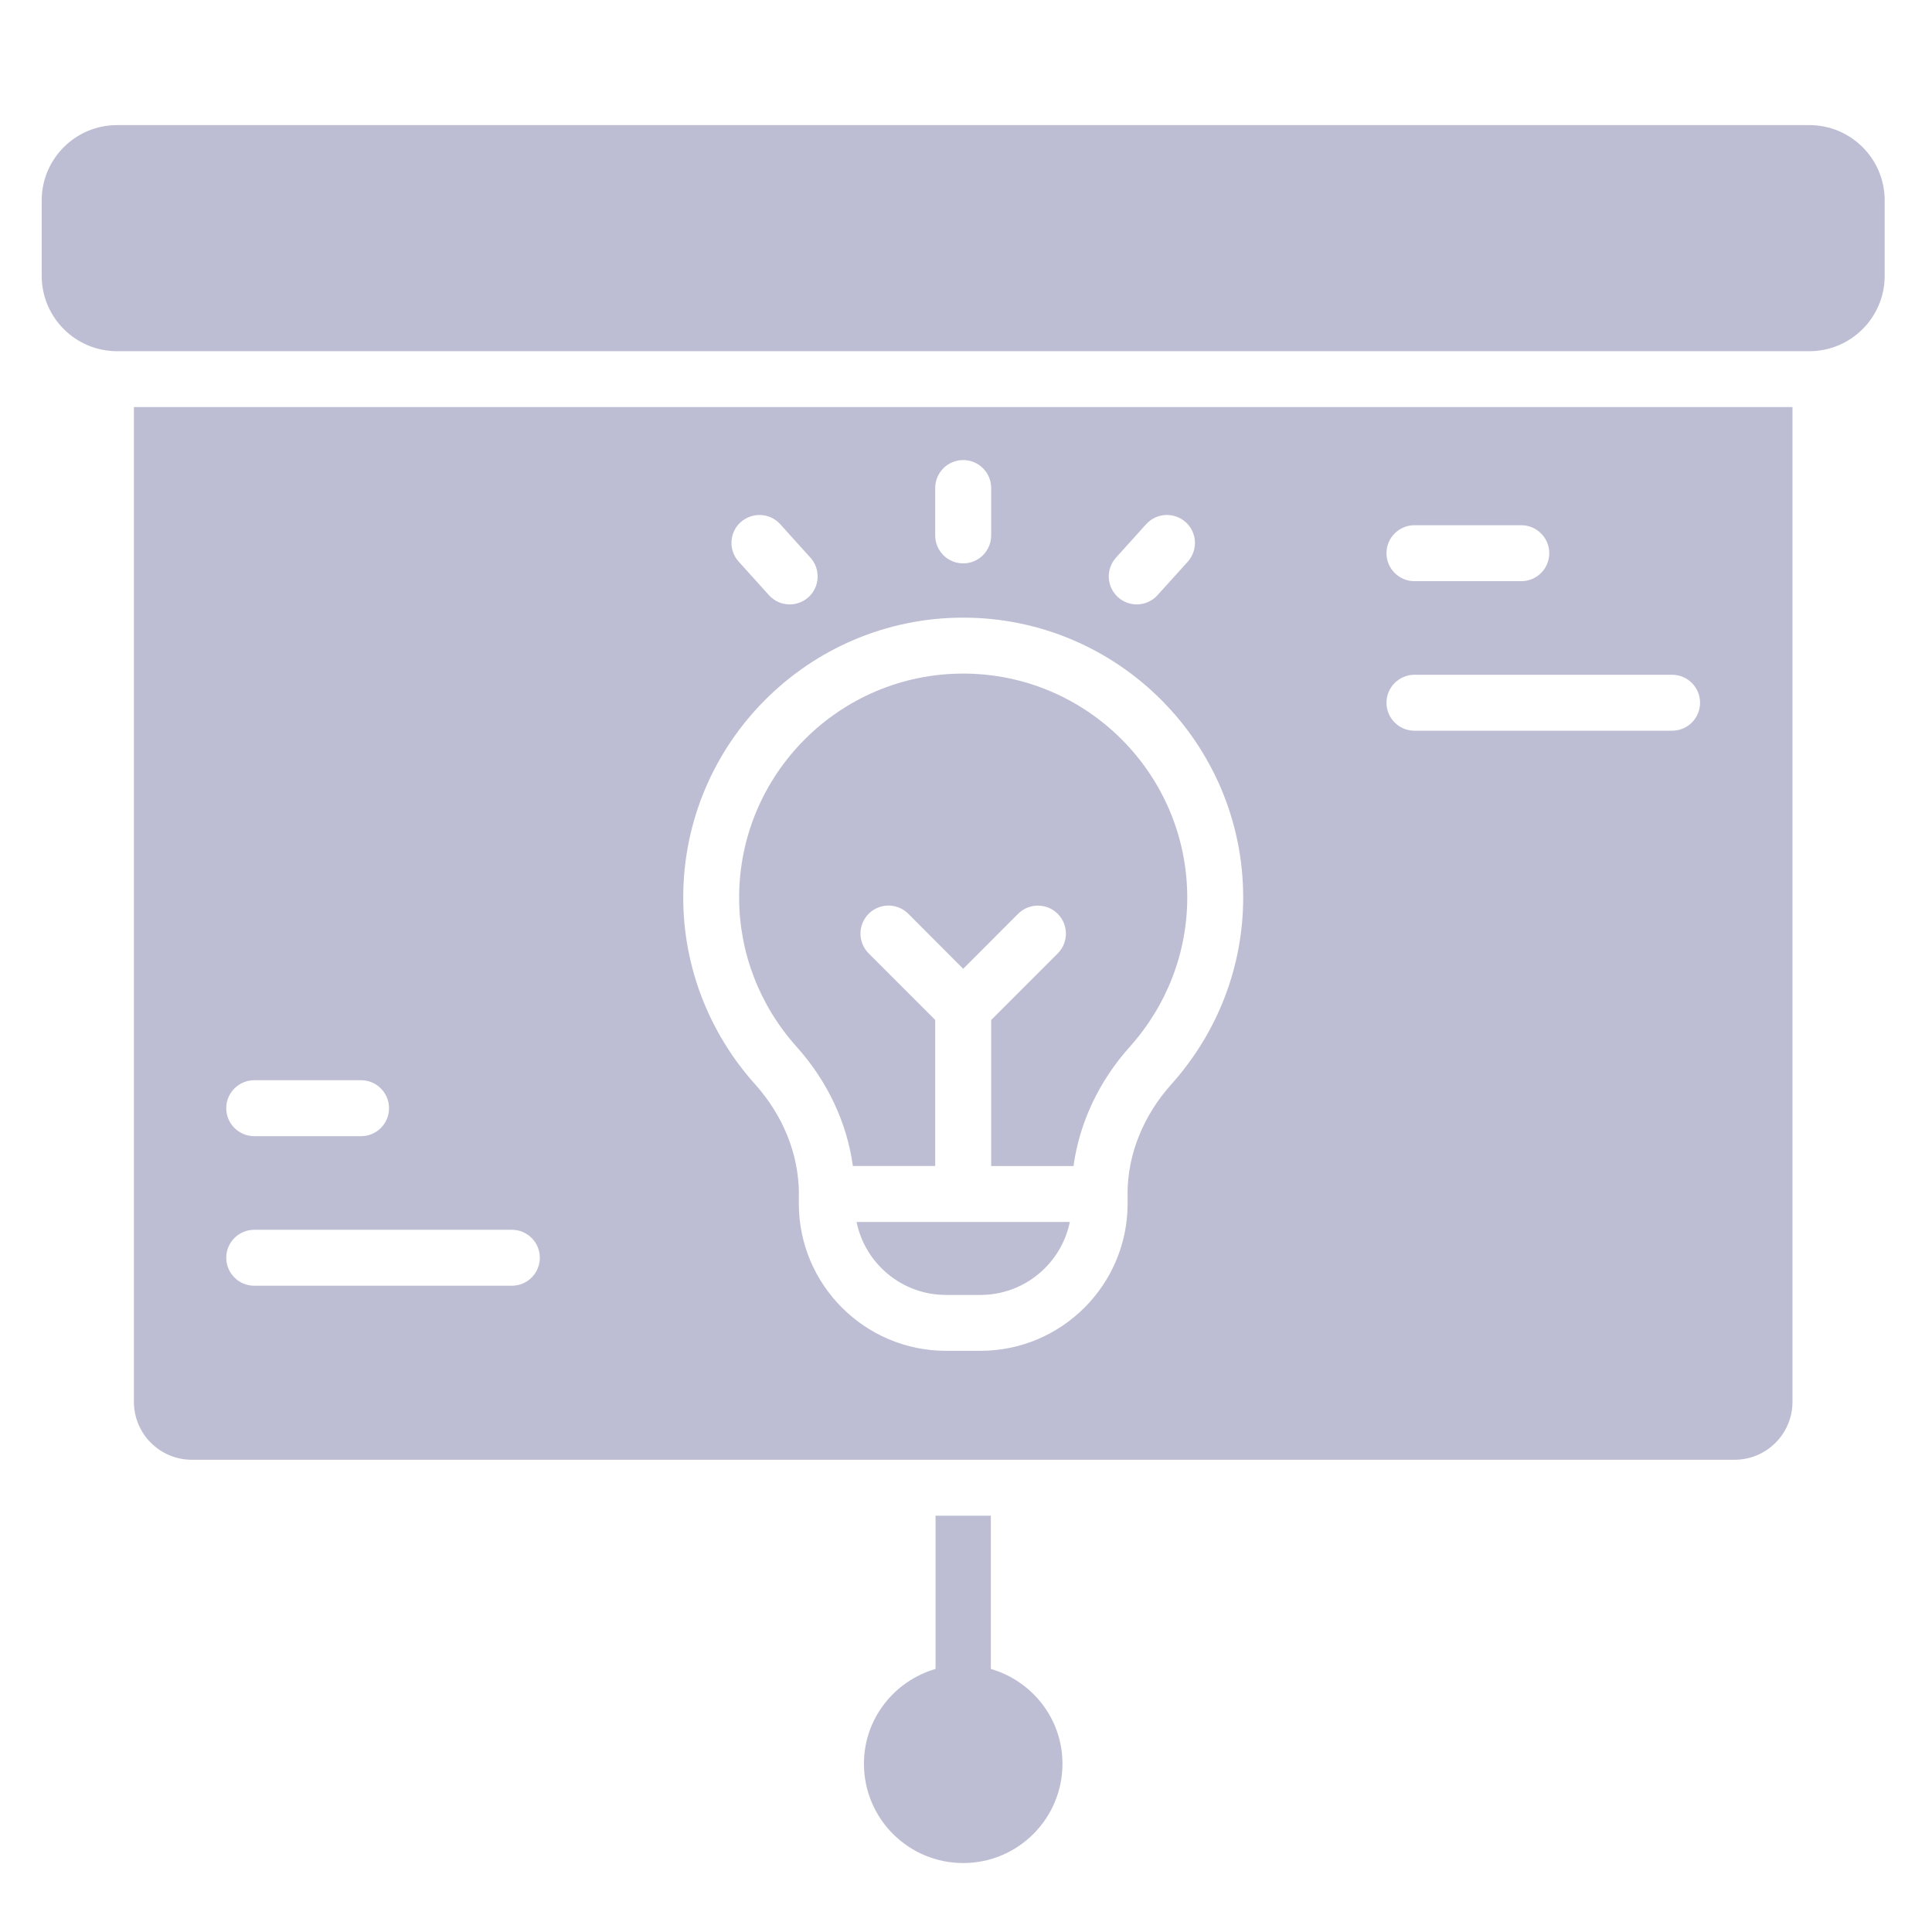
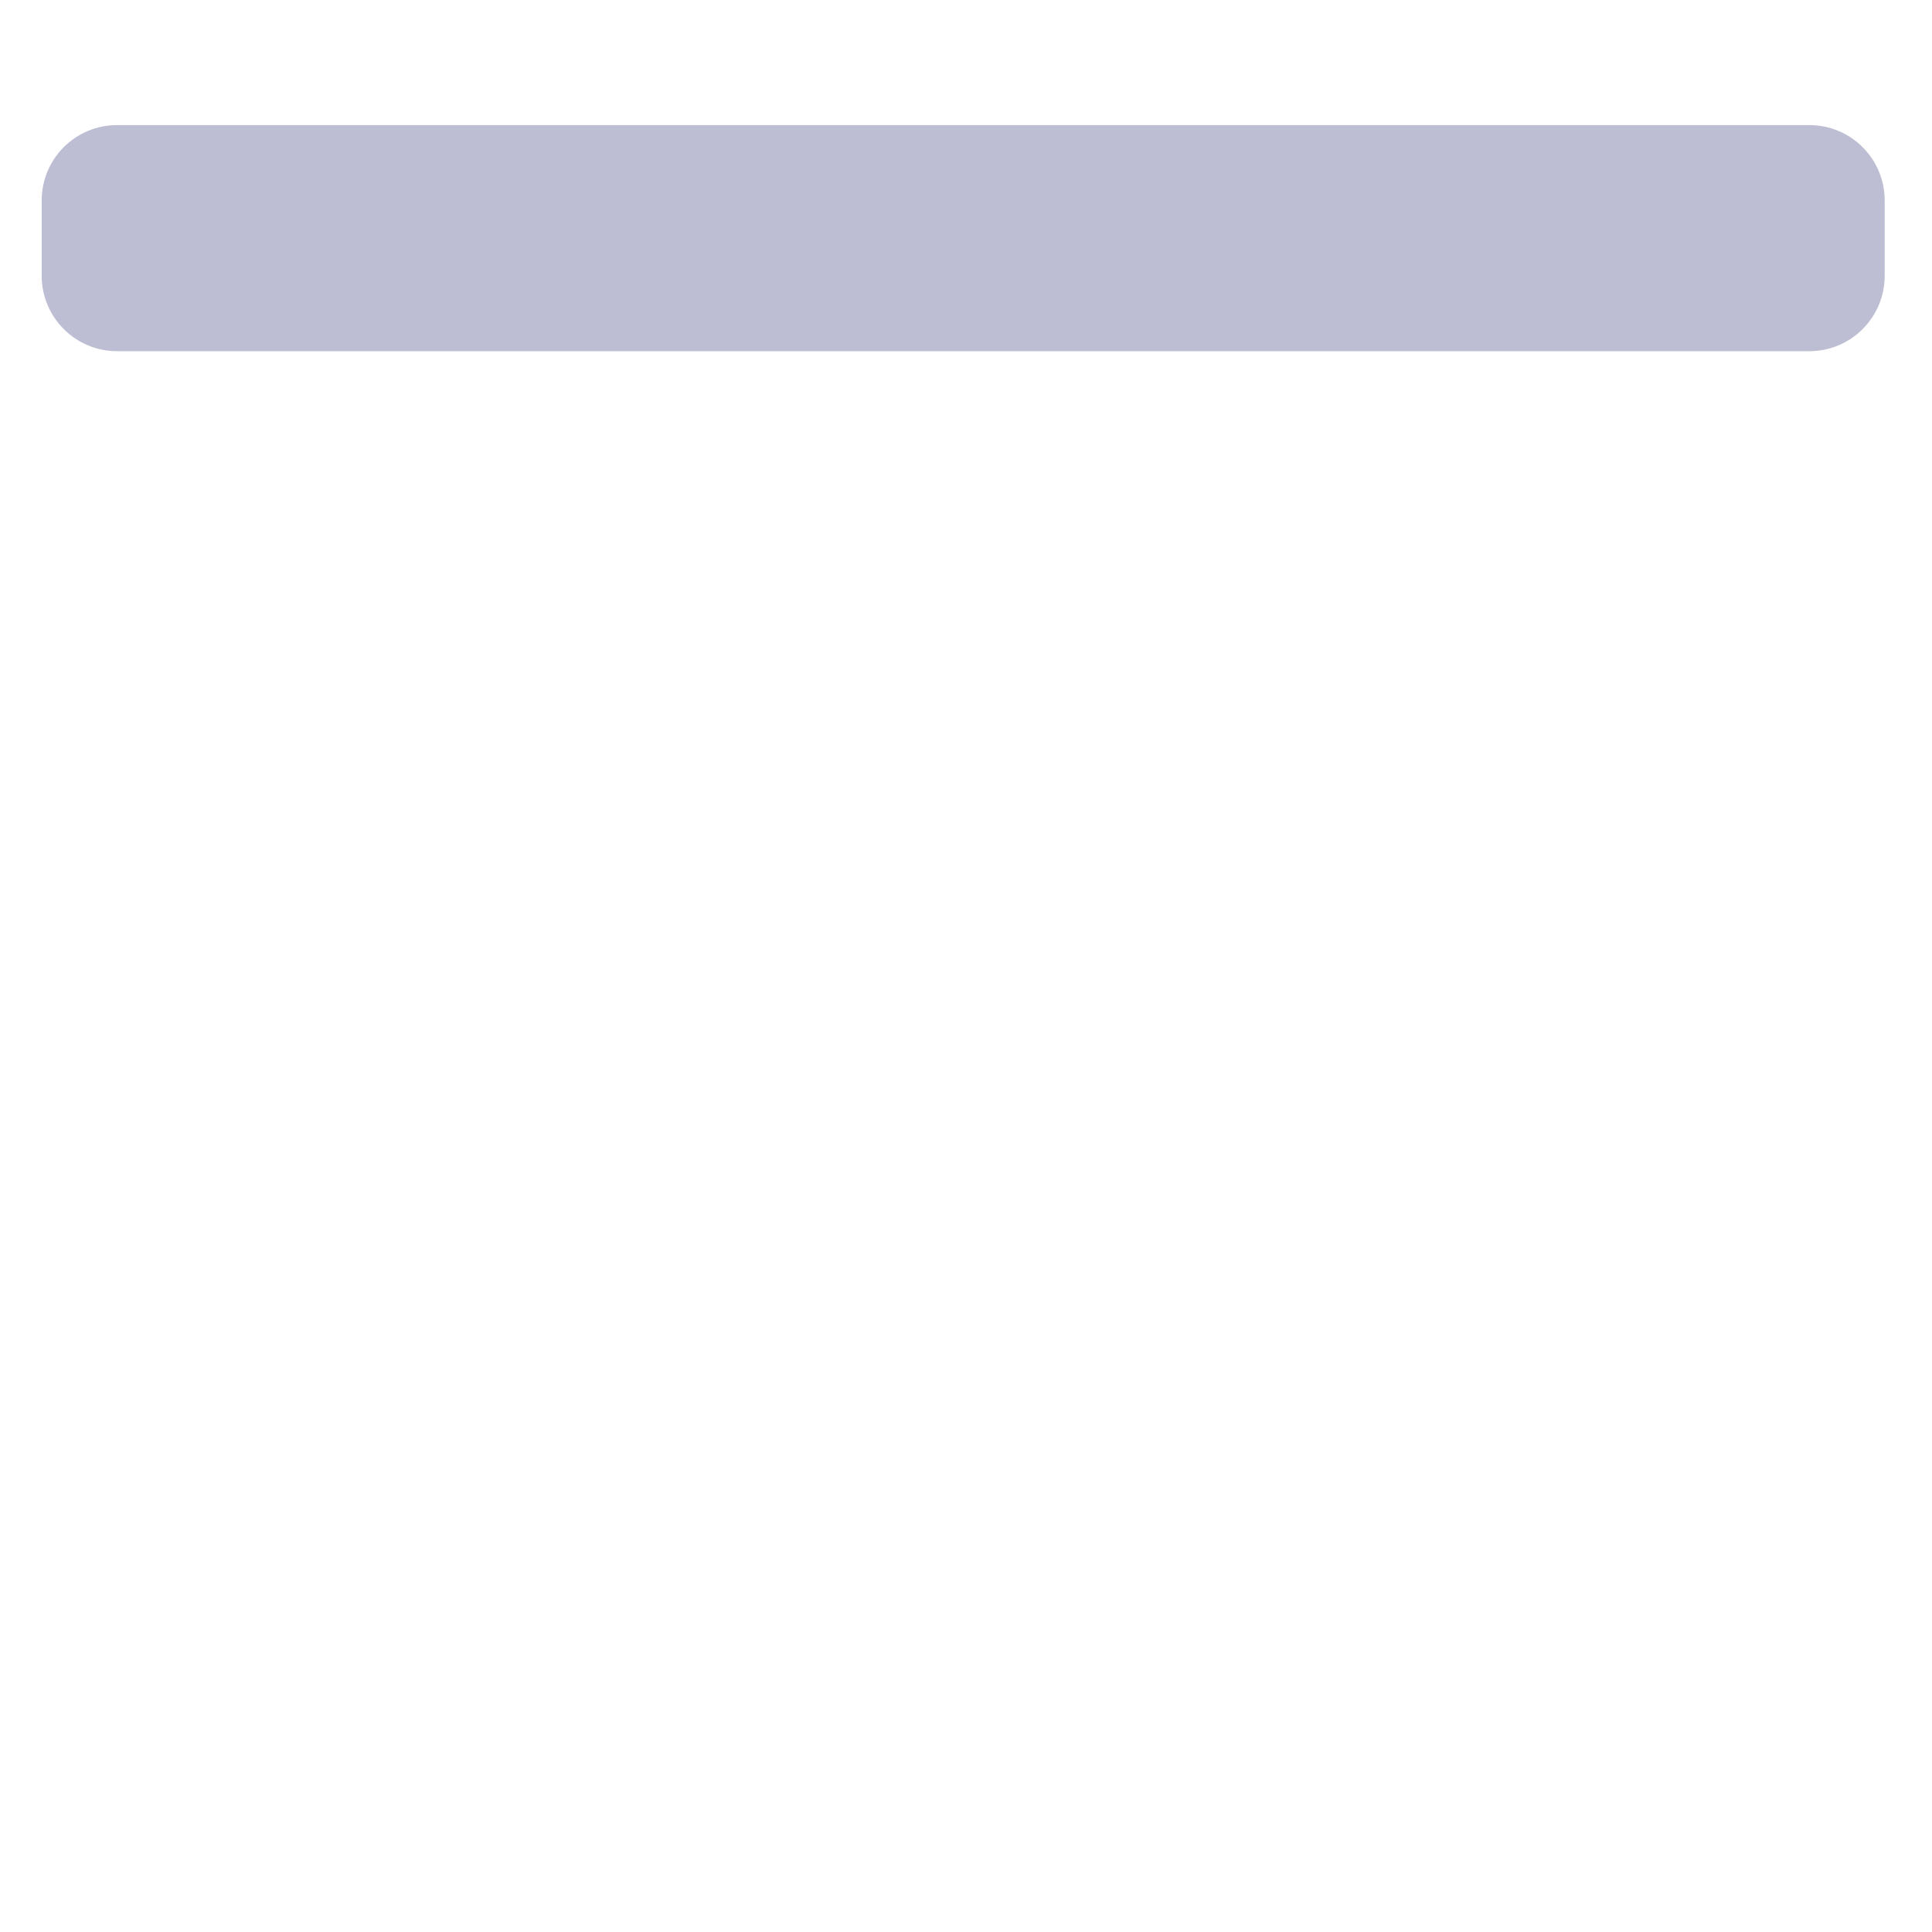
<svg xmlns="http://www.w3.org/2000/svg" width="139" height="139" viewBox="0 0 139 139" fill="none">
  <path d="M130.174 9H8.422C5.429 9 3 11.425 3 14.422V19.845C3 22.837 5.429 25.267 8.422 25.267H130.179C133.167 25.267 135.596 22.837 135.596 19.845V14.422C135.596 11.425 133.167 9 130.174 9Z" fill="#BDBED3" />
-   <path d="M68.057 93.166H70.534C73.707 93.166 76.359 90.907 76.97 87.914H61.627C62.233 90.907 64.889 93.166 68.057 93.166Z" fill="#BDBED3" />
-   <path d="M61.361 83.888H67.285V73.38L62.498 68.593C61.712 67.806 61.712 66.528 62.498 65.742C63.284 64.956 64.563 64.956 65.349 65.742L69.298 69.701L73.248 65.746C74.034 64.96 75.312 64.96 76.099 65.746C76.885 66.533 76.885 67.811 76.099 68.597L71.311 73.385V83.893H77.235C77.661 80.787 79.058 77.799 81.279 75.317C83.945 72.348 85.418 68.531 85.418 64.582C85.418 55.693 78.187 48.462 69.298 48.462C60.41 48.462 53.178 55.693 53.178 64.582C53.178 68.531 54.651 72.348 57.317 75.317C59.538 77.794 60.935 80.782 61.361 83.888Z" fill="#BDBED3" />
-   <path d="M9.634 100.856C9.634 103.158 11.5 105.024 13.802 105.024H124.794C127.096 105.024 128.962 103.158 128.962 100.856V29.287H9.634V100.856ZM101.765 37.788H109.451C110.559 37.788 111.464 38.688 111.464 39.8C111.464 40.913 110.564 41.813 109.451 41.813H101.765C100.657 41.813 99.752 40.913 99.752 39.8C99.752 38.688 100.657 37.788 101.765 37.788ZM101.765 48.547H120.3C121.408 48.547 122.313 49.447 122.313 50.56C122.313 51.672 121.413 52.572 120.3 52.572H101.765C100.657 52.572 99.752 51.672 99.752 50.56C99.752 49.447 100.657 48.547 101.765 48.547ZM80.289 40.122L82.463 37.712C83.211 36.888 84.475 36.826 85.309 37.57C86.133 38.313 86.199 39.587 85.451 40.416L83.277 42.822C82.88 43.262 82.335 43.485 81.786 43.485C81.303 43.485 80.824 43.314 80.436 42.968C79.612 42.22 79.546 40.951 80.289 40.122ZM67.285 35.112C67.285 34.004 68.185 33.099 69.298 33.099C70.411 33.099 71.311 33.999 71.311 35.112V38.522C71.311 39.63 70.411 40.534 69.298 40.534C68.185 40.534 67.285 39.635 67.285 38.522V35.112ZM53.287 37.57C54.12 36.831 55.385 36.888 56.133 37.712L58.307 40.122C59.05 40.951 58.989 42.22 58.165 42.968C57.776 43.314 57.293 43.485 56.815 43.485C56.266 43.485 55.721 43.262 55.323 42.822L53.15 40.411C52.401 39.587 52.463 38.313 53.287 37.57ZM69.298 44.437C80.408 44.437 89.443 53.472 89.443 64.582C89.443 69.526 87.606 74.294 84.277 78.007C82.25 80.266 81.127 83.06 81.123 85.873C81.123 85.882 81.127 85.892 81.127 85.901V86.597C81.127 92.436 76.378 97.186 70.539 97.186H68.062C62.223 97.186 57.473 92.436 57.473 86.597V85.901C57.473 85.892 57.478 85.882 57.478 85.873C57.468 83.065 56.351 80.266 54.324 78.007C50.995 74.294 49.157 69.526 49.157 64.582C49.153 53.472 58.188 44.437 69.298 44.437ZM18.291 77.718H25.977C27.085 77.718 27.989 78.618 27.989 79.731C27.989 80.844 27.09 81.743 25.977 81.743H18.291C17.183 81.743 16.278 80.844 16.278 79.731C16.278 78.618 17.183 77.718 18.291 77.718ZM18.291 88.478H36.826C37.934 88.478 38.839 89.377 38.839 90.49C38.839 91.603 37.939 92.503 36.826 92.503H18.291C17.183 92.503 16.278 91.603 16.278 90.49C16.278 89.377 17.183 88.478 18.291 88.478Z" fill="#BDBED3" />
-   <path d="M71.287 120.073V109.049H67.309V120.073C64.34 120.94 62.157 123.649 62.157 126.897C62.157 130.842 65.354 134.039 69.299 134.039C73.243 134.039 76.44 130.842 76.44 126.897C76.44 123.649 74.257 120.94 71.287 120.073Z" fill="#BDBED3" />
</svg>